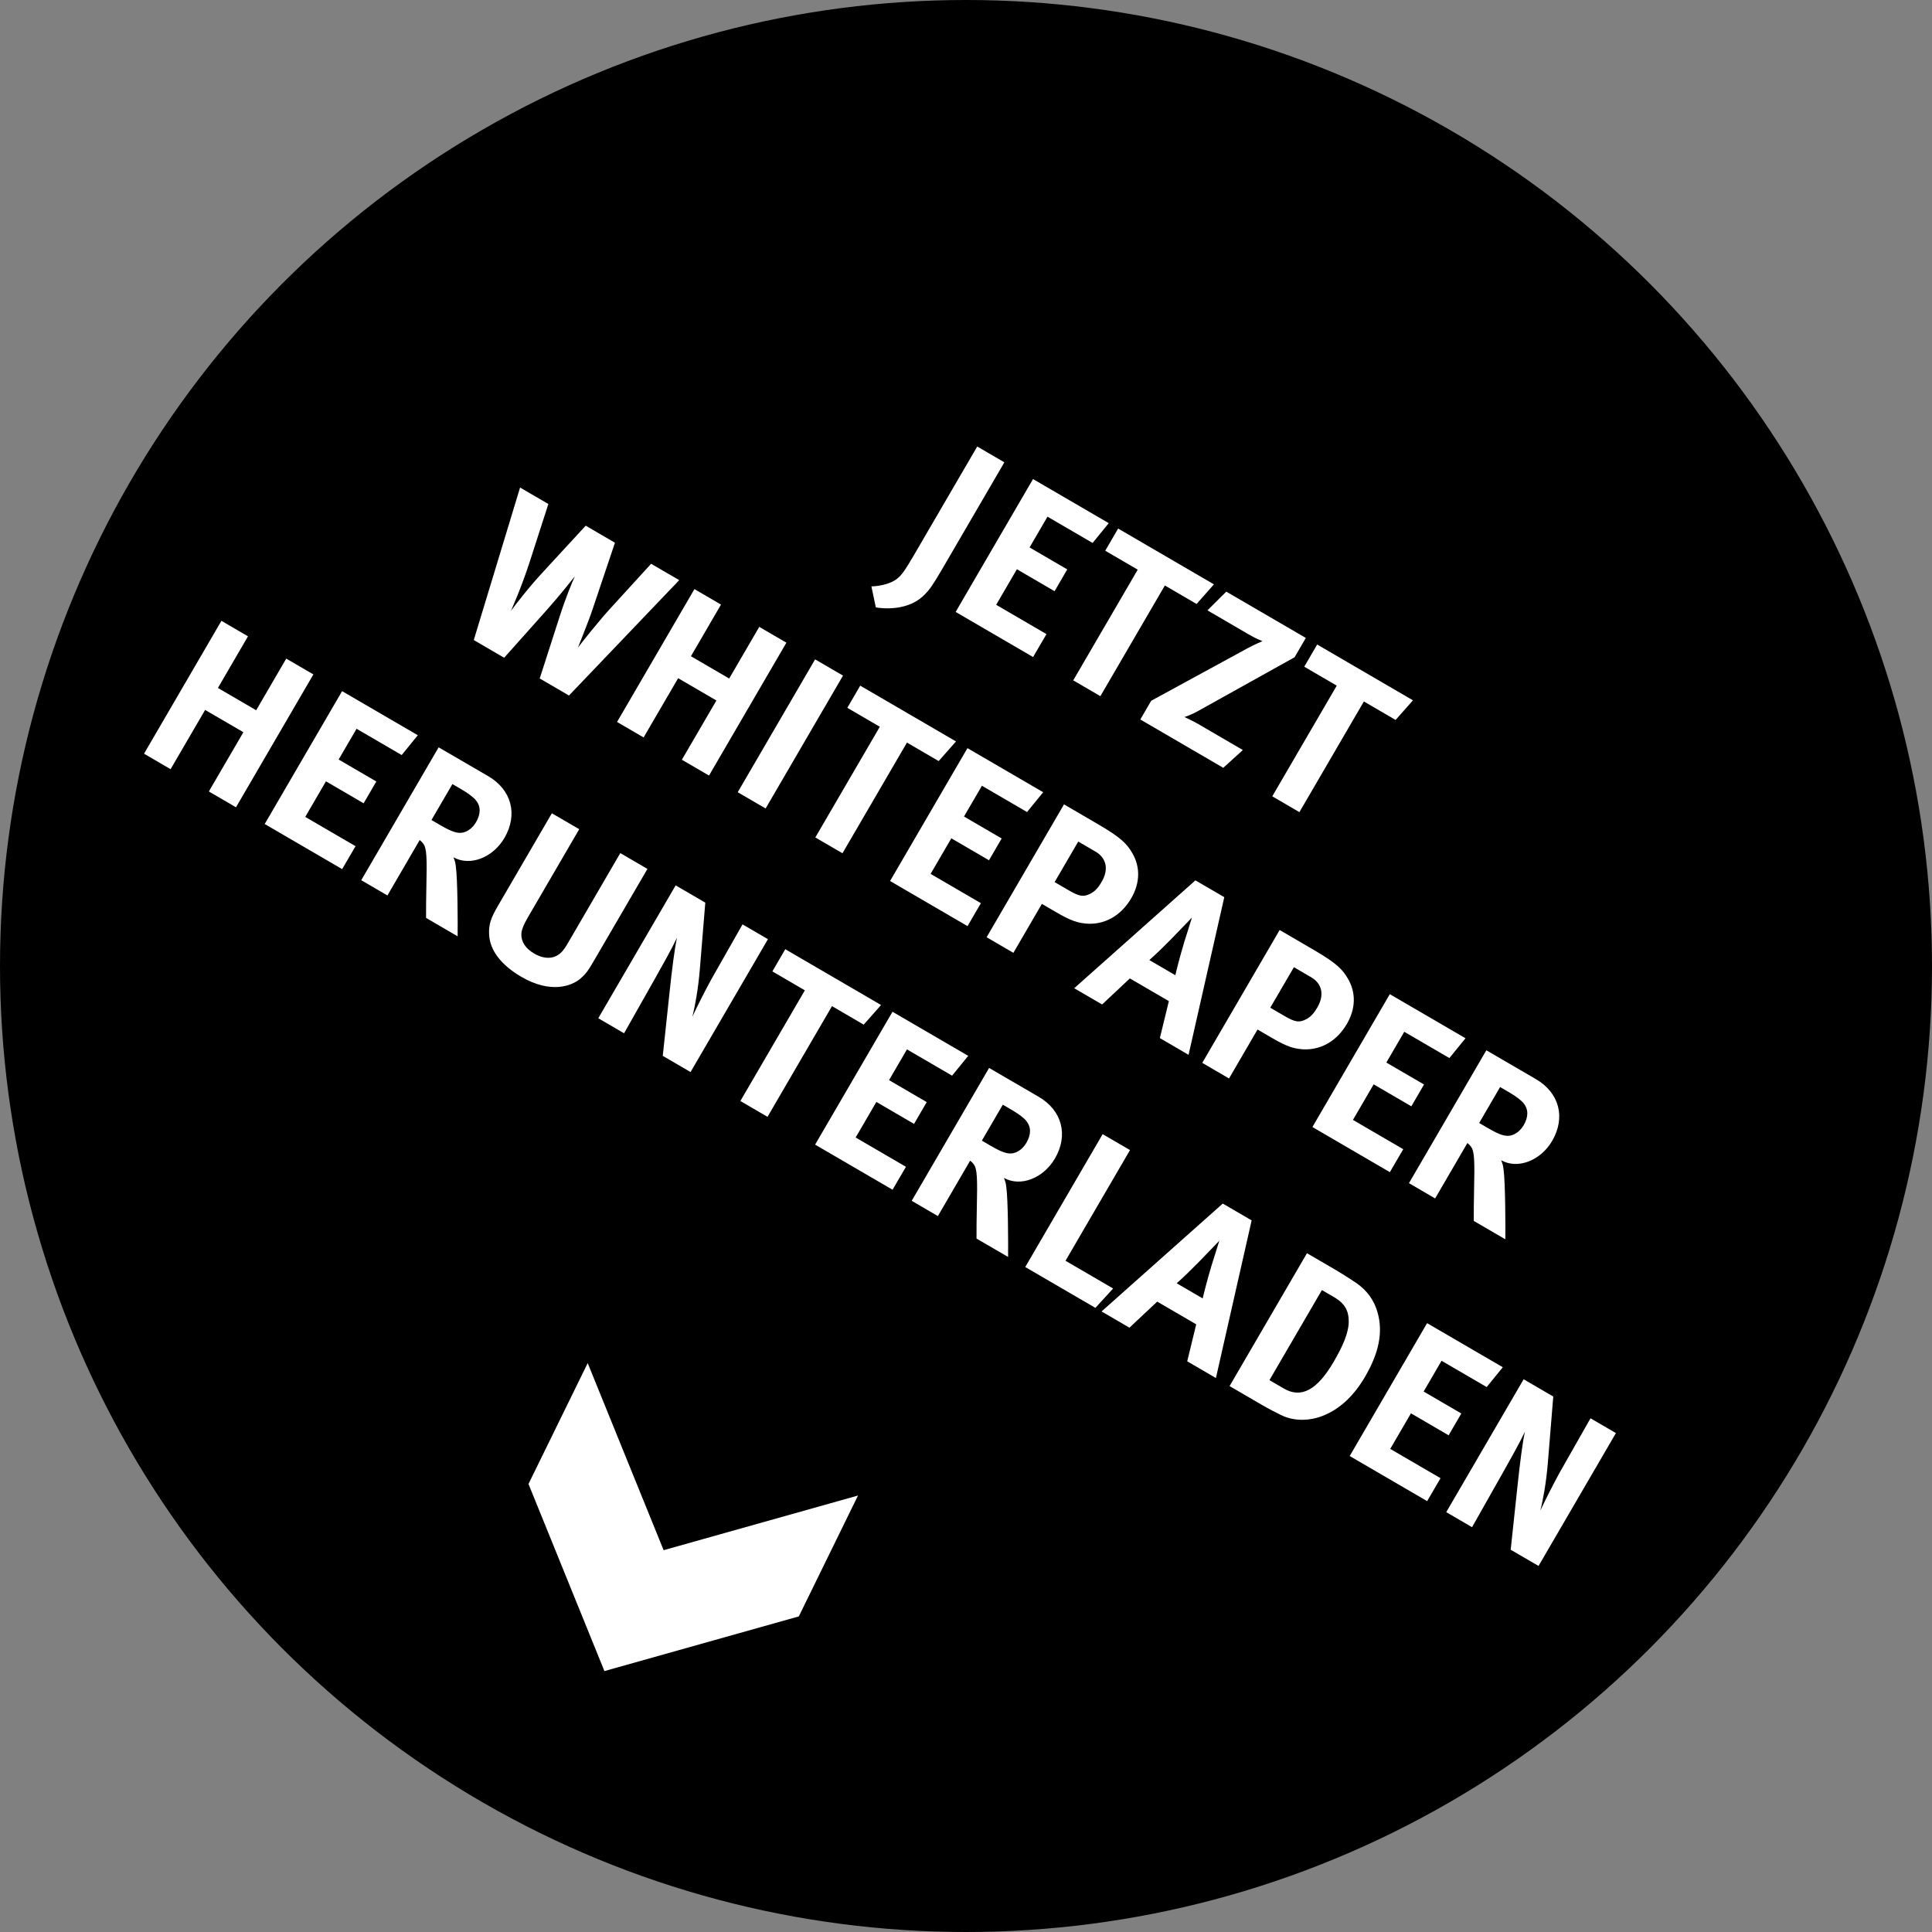
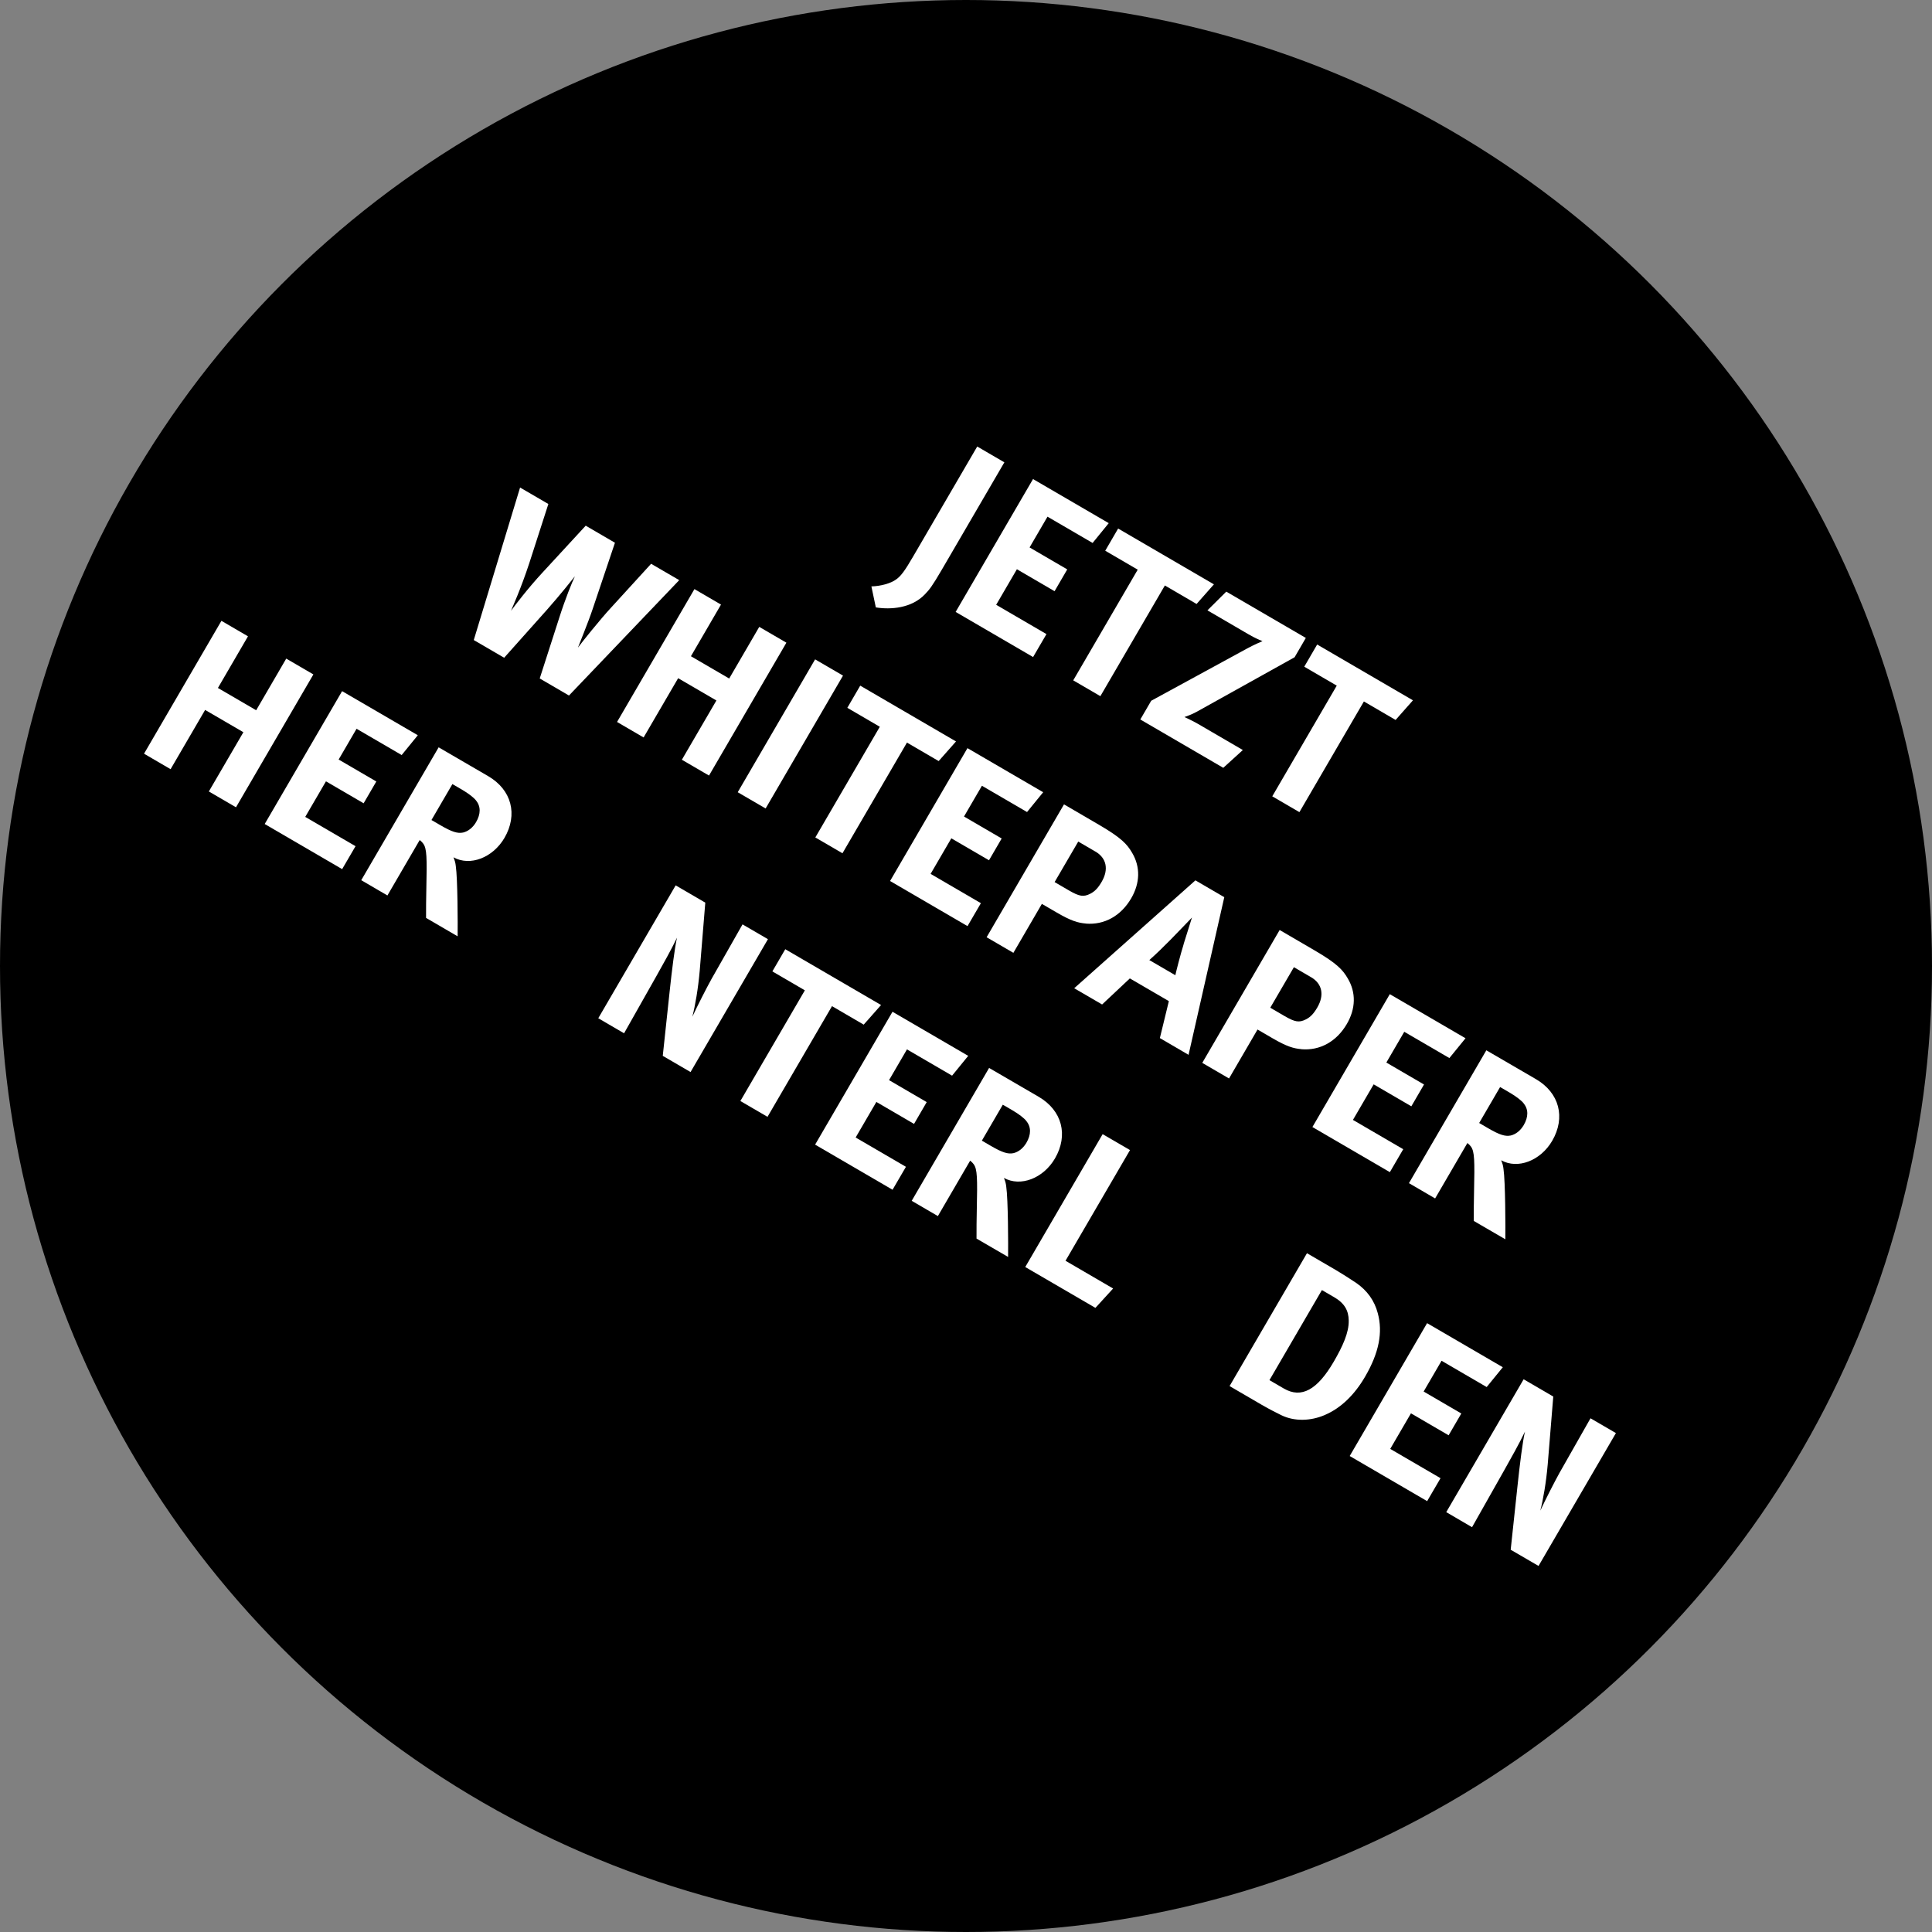
<svg xmlns="http://www.w3.org/2000/svg" id="Ebene_2" data-name="Ebene 2" viewBox="0 0 358 358">
  <rect x="0" y="0" width="358" height="358" fill="#808080" stroke="none" />
  <defs>
    <style> .cls-1 { fill: #fff; } </style>
  </defs>
  <g id="Ebene_1-2" data-name="Ebene 1">
    <circle cx="179" cy="179" r="179" />
  </g>
  <g id="Ebene_6" data-name="Ebene 6">
-     <polygon class="cls-1" points="108.9 252.58 97.93 274.98 112 309.65 112 309.65 112 309.65 112 309.65 112 309.65 148.02 299.52 158.99 277.12 122.97 287.25 108.9 252.58" />
-   </g>
+     </g>
  <g id="Ebene_8" data-name="Ebene 8">
    <g>
      <path class="cls-1" d="M171.39,110.12c-2.46,2.6-6.38,2.88-9.1,2.43l-.82-3.89c1.73-.04,3.6-.56,4.6-1.3.91-.66,1.59-1.59,3.14-4.25l11.87-20.37,5.03,2.93-11.56,19.84c-1.86,3.19-2.34,3.76-3.16,4.61Z" />
      <path class="cls-1" d="M177.08,113.39l14.34-24.62,14.03,8.17-2.99,3.67-8.36-4.87-3.32,5.7,6.98,4.07-2.35,4.04-6.98-4.07-3.84,6.59,9.32,5.43-2.48,4.25-14.35-8.36Z" />
      <path class="cls-1" d="M221.73,111.92l-5.88-3.43-11.95,20.51-5.03-2.93,11.95-20.51-6.02-3.51,2.39-4.11,17.75,10.34-3.21,3.63Z" />
      <path class="cls-1" d="M226.68,142.28l-15.38-8.96,2.02-3.47,17.8-9.7c1.18-.64,2.52-1.23,2.82-1.34-.23-.09-1.31-.52-2.62-1.29l-7.58-4.42,3.49-3.47,14.74,8.58-2.08,3.58-18.12,10.09c-.91.51-2.04.9-2.29.99.3.13,1.64.77,2.53,1.28l8.29,4.83-3.63,3.3Z" />
      <path class="cls-1" d="M258.61,133.41l-5.88-3.43-11.95,20.51-5.03-2.93,11.95-20.51-6.02-3.51,2.39-4.11,17.75,10.34-3.21,3.63Z" />
      <path class="cls-1" d="M105.43,128.88l-5.42-3.16,3.64-11.31c1.08-3.4,2.39-6.63,2.88-7.62-.5.61-2.7,3.41-5.17,6.19l-7.94,8.9-5.63-3.28,8.58-28.26,5.24,3.05-3.53,10.95c-1.58,4.82-3.18,8.3-3.39,8.84.7-.97,3.15-4.19,5.84-7.09l8-8.68,5.42,3.16-4.15,12.34c-.82,2.46-2.56,6.67-2.71,7.1.57-.81,4.18-5.3,6.09-7.36l7.47-8.18,5.21,3.03-20.42,21.37Z" />
      <path class="cls-1" d="M126.35,140.78l6.4-10.98-7.09-4.13-6.4,10.98-4.92-2.87,14.34-24.62,4.92,2.87-5.57,9.57,7.09,4.13,5.57-9.57,5.03,2.93-14.34,24.62-5.03-2.93Z" />
      <path class="cls-1" d="M136.7,146.8l14.34-24.62,5.17,3.01-14.34,24.62-5.17-3.01Z" />
      <path class="cls-1" d="M173.94,141.03l-5.88-3.43-11.95,20.51-5.03-2.93,11.95-20.51-6.02-3.51,2.39-4.11,17.75,10.34-3.21,3.63Z" />
      <path class="cls-1" d="M164.93,163.25l14.34-24.62,14.03,8.17-2.99,3.67-8.36-4.87-3.32,5.7,6.98,4.07-2.35,4.04-6.98-4.07-3.84,6.59,9.32,5.43-2.48,4.25-14.35-8.36Z" />
      <path class="cls-1" d="M201.19,171.13c-1.44-.13-2.67-.46-5.4-2.05l-2.73-1.59-5.28,9.07-4.96-2.89,14.34-24.62,6.48,3.78c4.18,2.44,5.21,3.6,6.14,5.19,1.56,2.62,1.48,5.61-.17,8.44-1.9,3.26-4.98,4.97-8.42,4.68ZM202.95,157.78l-3.15-1.84-4.38,7.51,2.59,1.51c2.02,1.18,2.77,1.28,4.04.64.82-.43,1.41-1.03,2.09-2.2,1.34-2.3.91-4.41-1.18-5.62Z" />
      <path class="cls-1" d="M214.92,192.37l1.67-6.86-7.23-4.21-5.14,4.83-5.17-3.01,22.46-19.99,5.35,3.12-6.62,29.21-5.31-3.1ZM219.32,174.96l1.55-4.94c-.47.48-2.56,2.68-3.93,4.07-1.49,1.5-2.49,2.49-3.97,3.81l4.82,2.81c.13-.63.94-3.82,1.54-5.74Z" />
      <path class="cls-1" d="M241.15,194.41c-1.44-.13-2.67-.46-5.4-2.05l-2.73-1.59-5.28,9.07-4.96-2.89,14.34-24.62,6.48,3.78c4.18,2.44,5.21,3.6,6.14,5.19,1.56,2.62,1.48,5.61-.17,8.44-1.9,3.26-4.98,4.97-8.42,4.68ZM242.91,181.06l-3.15-1.84-4.38,7.51,2.59,1.51c2.02,1.18,2.77,1.28,4.04.64.82-.43,1.41-1.03,2.09-2.2,1.34-2.3.91-4.41-1.18-5.62Z" />
      <path class="cls-1" d="M243.19,208.84l14.34-24.62,14.03,8.17-2.99,3.67-8.36-4.87-3.32,5.7,6.98,4.07-2.35,4.04-6.98-4.07-3.84,6.59,9.32,5.43-2.48,4.25-14.35-8.36Z" />
      <path class="cls-1" d="M273.09,226.25c0-2.19,0-3.09.05-5.38.13-5.85.09-7.49-.57-8.4-.19-.25-.36-.44-.66-.67l-5.98,10.27-4.85-2.83,14.34-24.62,9.18,5.34c4.36,2.54,5.54,7.11,3.02,11.44-2.15,3.68-6.37,5.31-9.45,3.6.27.68.36,1.01.43,1.63.35,2.34.37,10.94.34,13.01l-5.85-3.4ZM282.33,204.44c-.44-.54-1.39-1.28-2.59-1.98l-1.77-1.03-3.88,6.66,1.66.97c2.13,1.24,3.17,1.56,4.19,1.35.93-.22,1.8-.9,2.4-1.92.89-1.52.9-2.94-.02-4.04Z" />
      <path class="cls-1" d="M38.7,146.66l6.4-10.98-7.09-4.13-6.4,10.98-4.92-2.87,14.34-24.62,4.92,2.87-5.57,9.57,7.09,4.13,5.57-9.57,5.03,2.93-14.34,24.62-5.03-2.93Z" />
      <path class="cls-1" d="M49.05,152.69l14.34-24.62,14.03,8.17-2.99,3.67-8.36-4.87-3.32,5.7,6.98,4.07-2.35,4.04-6.98-4.07-3.84,6.59,9.32,5.43-2.48,4.25-14.35-8.36Z" />
      <path class="cls-1" d="M78.95,170.11c0-2.19,0-3.09.05-5.38.13-5.85.09-7.49-.57-8.4-.19-.25-.36-.44-.66-.67l-5.98,10.27-4.85-2.83,14.34-24.62,9.18,5.34c4.36,2.54,5.53,7.12,3.02,11.44-2.15,3.68-6.37,5.31-9.45,3.6.27.68.36,1.01.43,1.63.35,2.34.37,10.94.34,13.01l-5.85-3.41ZM88.19,148.3c-.44-.54-1.39-1.28-2.59-1.98l-1.77-1.03-3.88,6.66,1.67.97c2.13,1.24,3.17,1.56,4.19,1.35.93-.22,1.8-.9,2.4-1.92.89-1.52.9-2.94-.02-4.04Z" />
-       <path class="cls-1" d="M107.67,181.24c-1.77,1.58-5.75,2.87-11.06-.23-3.76-2.19-5.86-4.93-5.98-7.9-.07-1.75.26-2.89,1.64-5.26l9.99-17.15,5.07,2.95-9.43,16.19c-.89,1.52-1.26,2.49-1.29,3.19-.07,1.43.74,2.71,2.37,3.66,2.16,1.26,4.16,1,5.43-.68.38-.49.59-.84,1.35-2.16l9.18-15.77,5.03,2.93-9.66,16.58c-1.36,2.34-1.67,2.78-2.64,3.63Z" />
      <path class="cls-1" d="M122.81,195.65l1.27-11.88c.41-3.89.95-8.23,1.37-10.02-1,2.12-2.66,5.05-3.82,7.12l-5.99,10.6-4.78-2.79,14.34-24.62,5.49,3.2-1.03,12.59c-.29,3.34-.84,6.49-1.37,8.55.94-2.02,2.6-5.27,3.55-6.99l5.75-10.12,4.71,2.74-14.34,24.62-5.17-3.01Z" />
      <path class="cls-1" d="M160.05,189.87l-5.88-3.43-11.95,20.51-5.03-2.93,11.95-20.51-6.02-3.51,2.39-4.11,17.75,10.34-3.21,3.63Z" />
-       <path class="cls-1" d="M151.04,212.1l14.34-24.62,14.03,8.17-2.99,3.67-8.36-4.87-3.32,5.7,6.98,4.07-2.35,4.04-6.98-4.07-3.84,6.59,9.32,5.43-2.48,4.25-14.35-8.36Z" />
+       <path class="cls-1" d="M151.04,212.1l14.34-24.62,14.03,8.17-2.99,3.67-8.36-4.87-3.32,5.7,6.98,4.07-2.35,4.04-6.98-4.07-3.84,6.59,9.32,5.43-2.48,4.25-14.35-8.36" />
      <path class="cls-1" d="M180.95,229.52c0-2.19,0-3.09.05-5.38.13-5.85.09-7.49-.57-8.4-.19-.25-.36-.44-.66-.67l-5.98,10.27-4.85-2.83,14.34-24.62,9.18,5.34c4.36,2.54,5.54,7.12,3.02,11.44-2.15,3.68-6.37,5.31-9.45,3.6.27.68.36,1.01.43,1.63.35,2.34.37,10.94.34,13.01l-5.85-3.4ZM190.18,207.71c-.44-.54-1.39-1.28-2.59-1.98l-1.77-1.03-3.88,6.66,1.66.97c2.13,1.24,3.17,1.56,4.19,1.35.93-.22,1.8-.9,2.4-1.92.89-1.52.9-2.94-.02-4.04Z" />
      <path class="cls-1" d="M202.98,242.35l-13-7.57,14.34-24.62,5.07,2.95-11.95,20.51,8.82,5.14-3.28,3.59Z" />
-       <path class="cls-1" d="M219.99,252.26l1.67-6.86-7.23-4.21-5.14,4.83-5.17-3.01,22.46-19.99,5.35,3.12-6.62,29.21-5.31-3.1ZM224.39,234.85l1.55-4.94c-.47.48-2.56,2.68-3.93,4.07-1.49,1.5-2.49,2.49-3.97,3.81l4.82,2.81c.13-.63.94-3.82,1.54-5.74Z" />
      <path class="cls-1" d="M245.51,262.19c-2.66,1.15-5.64,1.22-8.05.06-.96-.47-2.17-1.08-3.63-1.92l-5.99-3.49,14.34-24.62,4.96,2.89c1.42.83,3.25,1.99,4.2,2.64,1.99,1.39,3.34,3.23,3.96,5.58.97,3.55.23,7.35-2.35,11.77-1.96,3.37-4.49,5.83-7.45,7.09ZM249.92,244.69c-.03-1.82-.75-3.19-2.7-4.32l-2.27-1.32-9.72,16.69,2.66,1.55c3.26,1.9,6.21.25,9.25-4.96,1.67-2.87,2.83-5.42,2.78-7.63Z" />
      <path class="cls-1" d="M250.1,269.8l14.34-24.62,14.03,8.17-2.99,3.67-8.36-4.87-3.32,5.7,6.98,4.07-2.35,4.04-6.98-4.07-3.84,6.59,9.32,5.43-2.48,4.25-14.35-8.36Z" />
      <path class="cls-1" d="M279.93,287.17l1.27-11.88c.41-3.89.95-8.23,1.38-10.02-1,2.12-2.66,5.05-3.82,7.12l-5.99,10.6-4.78-2.79,14.34-24.62,5.49,3.2-1.03,12.59c-.29,3.34-.84,6.49-1.37,8.55.94-2.02,2.6-5.27,3.55-6.99l5.75-10.12,4.71,2.74-14.34,24.62-5.17-3.01Z" />
    </g>
  </g>
</svg>